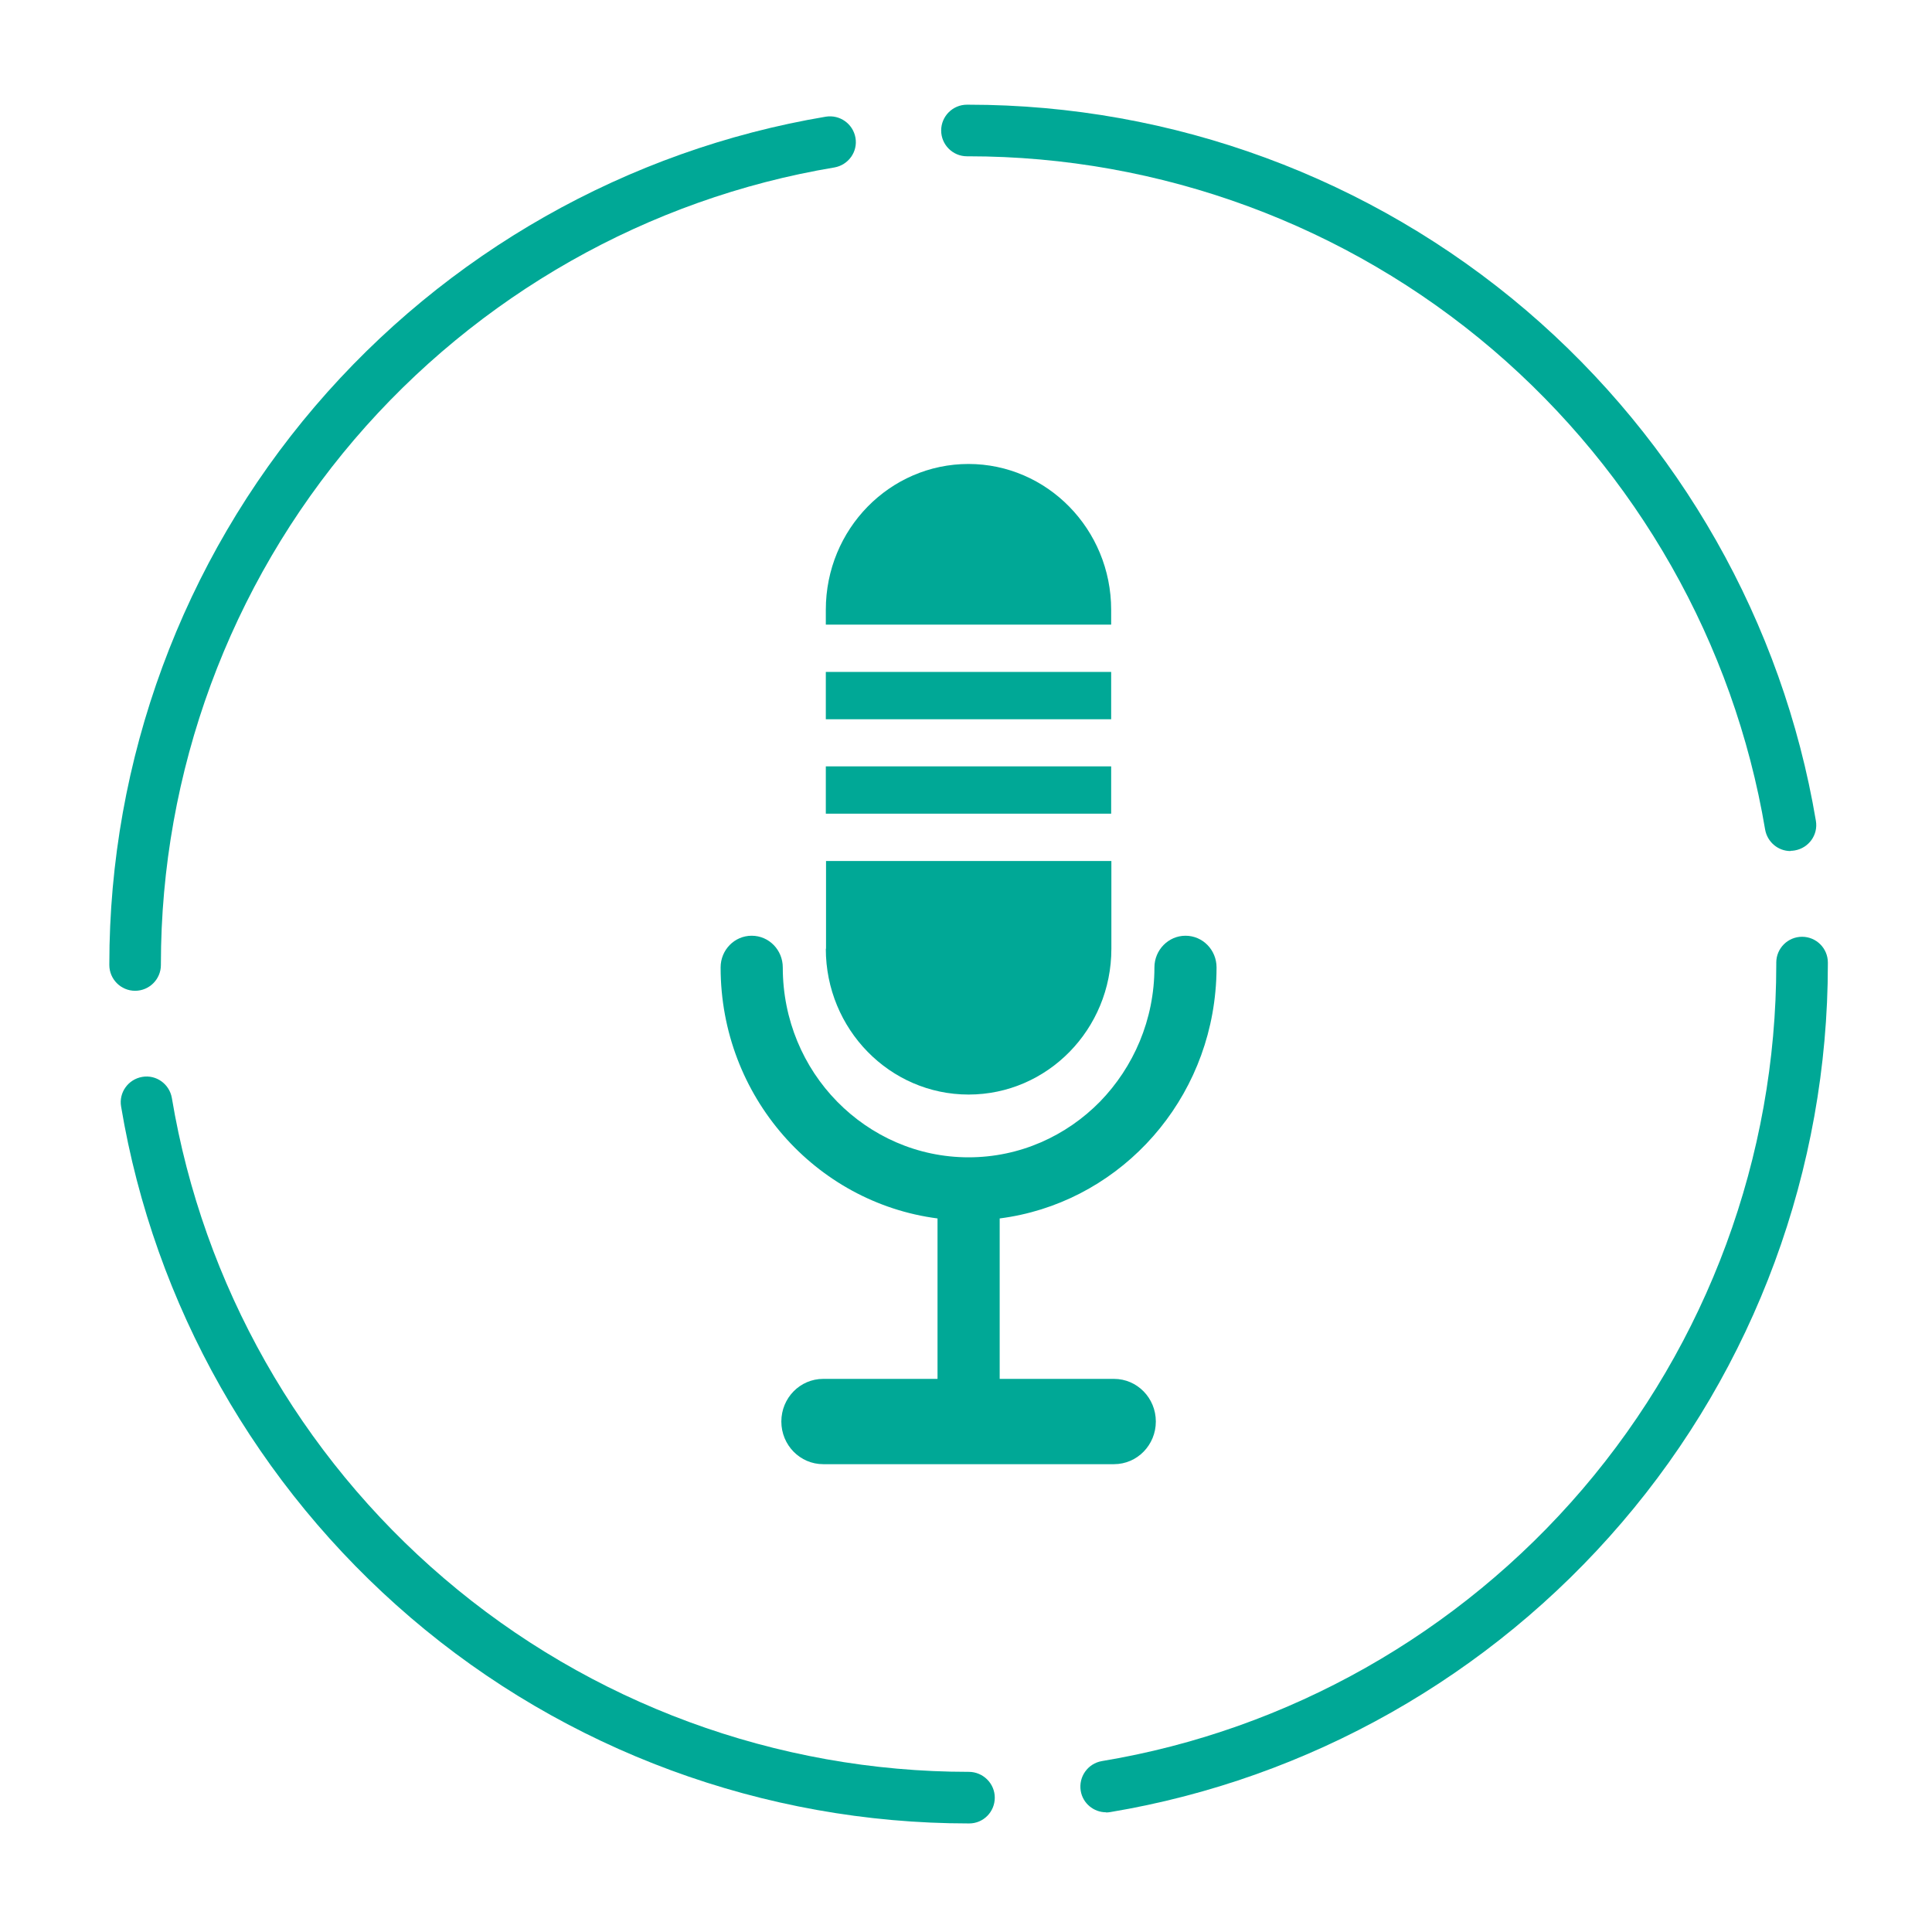
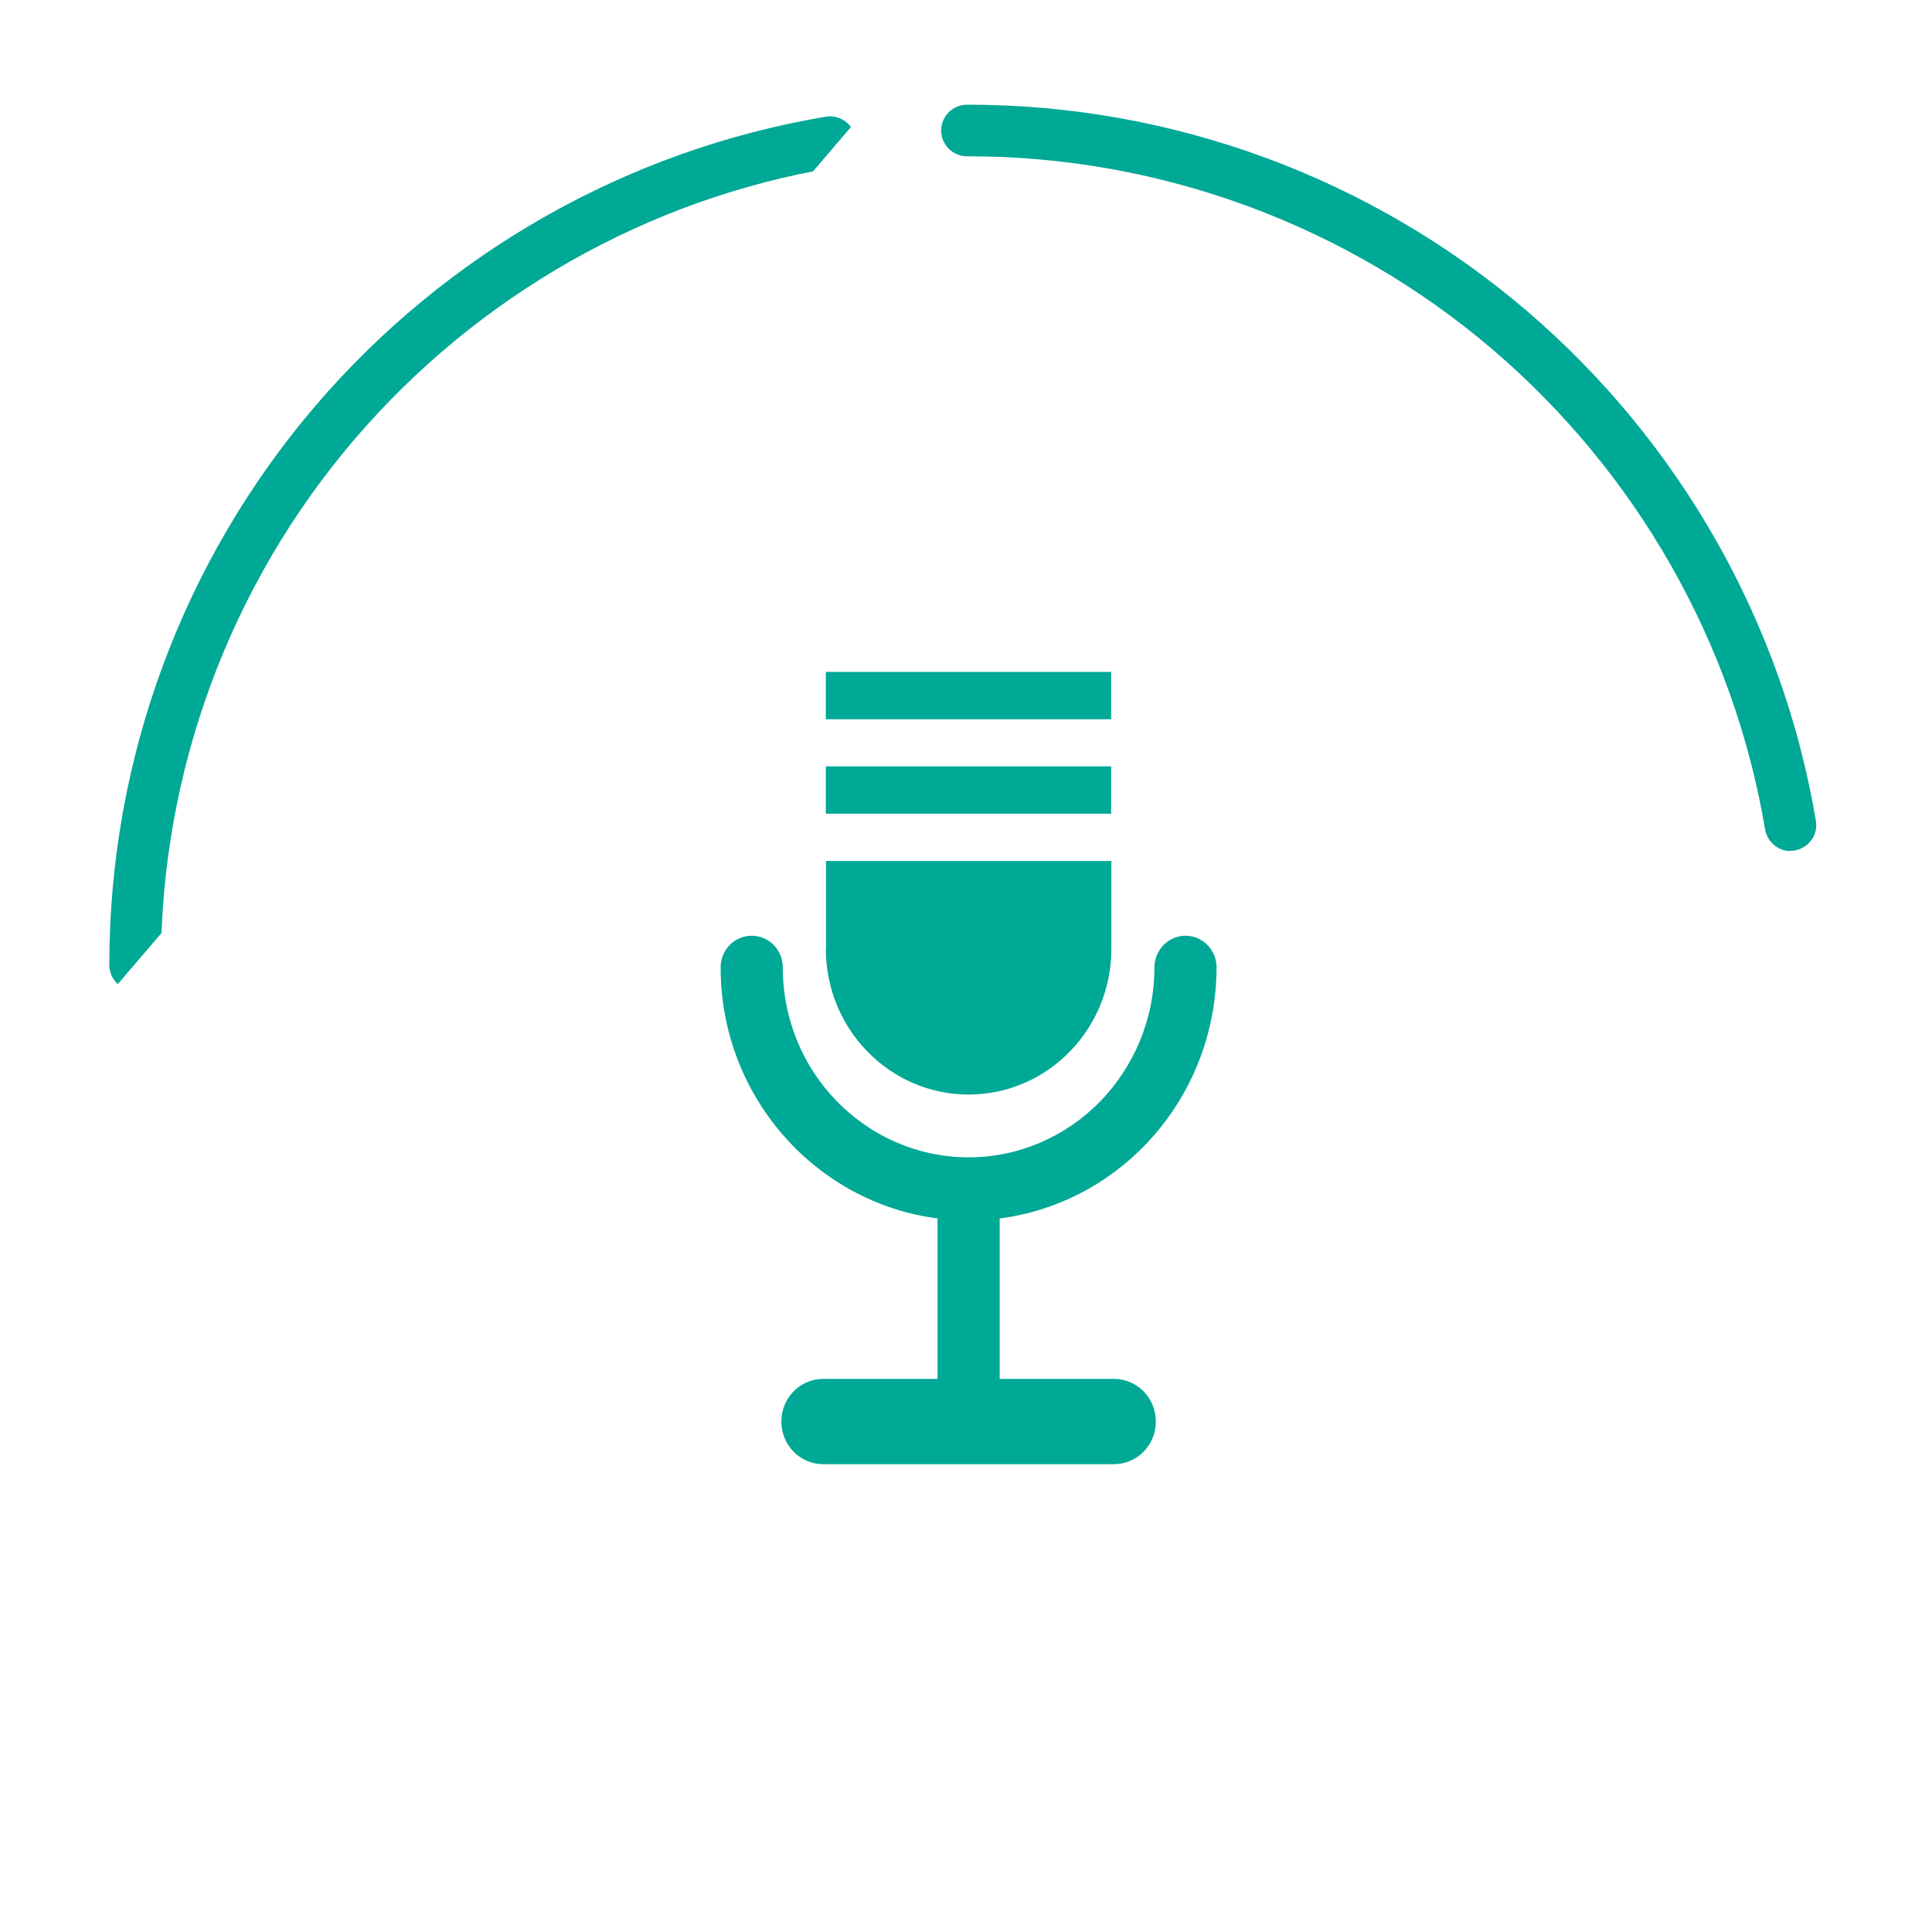
<svg xmlns="http://www.w3.org/2000/svg" width="378" zoomAndPan="magnify" viewBox="0 0 282.96 283.5" height="378" preserveAspectRatio="xMidYMid meet" version="1.2">
  <defs>
    <clipPath id="f8fe6a6fc9">
-       <path d="M 17 157 L 146 157 L 146 267.727 L 17 267.727 Z M 17 157 " />
-     </clipPath>
+       </clipPath>
    <clipPath id="f95ebdc210">
-       <path d="M 158 137 L 267.957 137 L 267.957 266 L 158 266 Z M 158 137 " />
-     </clipPath>
+       </clipPath>
    <clipPath id="f3a21583d5">
-       <path d="M 15.652 17 L 126 17 L 126 146 L 15.652 146 Z M 15.652 17 " />
+       <path d="M 15.652 17 L 126 17 L 15.652 146 Z M 15.652 17 " />
    </clipPath>
    <clipPath id="19357ce9a1">
      <path d="M 137 15.422 L 267 15.422 L 267 125 L 137 125 Z M 137 15.422 " />
    </clipPath>
  </defs>
  <g id="d0f072c166">
    <g clip-rule="nonzero" clip-path="url(#f8fe6a6fc9)">
      <path style=" stroke:none;fill-rule:nonzero;fill:#00a896;fill-opacity:1;" d="M 141.922 267.57 L 141.859 267.57 C 111.82 267.57 82.734 256.844 59.969 237.352 C 37.438 218.07 22.359 191.457 17.5 162.371 C 17.145 160.316 18.543 158.379 20.598 158.023 C 22.656 157.664 24.594 159.066 24.949 161.121 C 29.512 188.449 43.695 213.512 64.883 231.602 C 86.312 249.93 113.641 260 141.891 260 C 143.977 260 145.703 261.699 145.703 263.785 C 145.703 265.871 144.035 267.57 141.949 267.57 Z M 141.922 267.57 " />
    </g>
    <g clip-rule="nonzero" clip-path="url(#f95ebdc210)">
      <path style=" stroke:none;fill-rule:nonzero;fill:#00a896;fill-opacity:1;" d="M 162.035 265.934 C 160.219 265.934 158.609 264.621 158.312 262.773 C 157.984 260.719 159.355 258.781 161.41 258.422 C 188.766 253.891 213.832 239.707 231.949 218.52 C 250.277 197.09 260.379 169.734 260.379 141.512 L 260.379 141.242 C 260.379 139.156 262.078 137.461 264.164 137.461 C 266.25 137.461 267.949 139.156 267.949 141.242 L 267.949 141.48 C 267.949 171.551 257.223 200.668 237.699 223.438 C 218.418 245.965 191.777 261.043 162.66 265.902 C 162.453 265.934 162.246 265.961 162.035 265.961 Z M 162.035 265.934 " />
    </g>
    <g clip-rule="nonzero" clip-path="url(#f3a21583d5)">
      <path style=" stroke:none;fill-rule:nonzero;fill:#00a896;fill-opacity:1;" d="M 19.555 145.387 C 17.469 145.387 15.773 143.688 15.773 141.602 L 15.773 141.48 C 15.773 111.473 26.5 82.387 45.961 59.617 C 65.211 37.09 91.824 22.008 120.91 17.121 C 122.965 16.793 124.902 18.164 125.262 20.223 C 125.617 22.277 124.219 24.215 122.16 24.574 C 94.836 29.133 69.832 43.316 51.711 64.508 C 33.414 85.934 23.34 113.262 23.34 141.48 L 23.34 141.602 C 23.34 143.688 21.641 145.387 19.555 145.387 Z M 19.555 145.387 " />
    </g>
    <g clip-rule="nonzero" clip-path="url(#19357ce9a1)">
      <path style=" stroke:none;fill-rule:nonzero;fill:#00a896;fill-opacity:1;" d="M 262.465 124.883 C 260.648 124.883 259.07 123.57 258.742 121.723 C 254.152 94.426 239.965 69.422 218.777 51.305 C 197.352 33.008 170.023 22.934 141.832 22.934 L 141.621 22.934 C 139.535 22.934 137.836 21.234 137.836 19.148 C 137.836 17.062 139.535 15.363 141.621 15.363 L 141.832 15.363 C 171.84 15.363 200.898 26.094 223.695 45.551 C 246.223 64.805 261.305 91.387 266.191 120.441 C 266.547 122.5 265.148 124.438 263.09 124.793 C 262.883 124.824 262.676 124.852 262.465 124.852 Z M 262.465 124.883 " />
    </g>
    <path style=" stroke:none;fill-rule:nonzero;fill:#00a896;fill-opacity:1;" d="M 173.688 137.309 C 171.184 137.309 169.129 139.395 169.129 141.961 C 169.129 149.648 166.059 156.59 161.141 161.656 C 156.195 166.695 149.371 169.824 141.859 169.824 C 134.352 169.824 127.527 166.695 122.578 161.656 C 117.633 156.621 114.594 149.648 114.594 141.961 C 114.594 139.395 112.566 137.309 110.031 137.309 C 107.5 137.309 105.473 139.395 105.473 141.961 C 105.473 160.883 119.391 176.469 137.301 178.793 L 137.301 202.336 L 120.523 202.336 C 117.125 202.336 114.383 205.137 114.383 208.594 C 114.383 212.051 117.125 214.852 120.523 214.852 L 141.859 214.852 C 141.859 214.852 163.199 214.852 163.199 214.852 C 166.594 214.852 169.336 212.051 169.336 208.594 C 169.336 205.137 166.594 202.336 163.199 202.336 L 146.422 202.336 L 146.422 178.793 C 163.199 176.648 176.461 162.82 178.07 145.535 L 176.699 145.418 L 178.07 145.535 C 178.188 144.344 178.246 143.152 178.246 141.961 C 178.246 139.395 176.223 137.309 173.688 137.309 Z M 173.688 137.309 " />
    <path style=" stroke:none;fill-rule:nonzero;fill:#00a896;fill-opacity:1;" d="M 120.91 98.598 L 162.781 98.598 L 162.781 105.543 L 120.91 105.543 Z M 120.91 98.598 " />
-     <path style=" stroke:none;fill-rule:nonzero;fill:#00a896;fill-opacity:1;" d="M 141.859 68.082 C 130.297 68.082 120.91 77.648 120.91 89.48 L 120.91 91.656 L 162.781 91.656 L 162.781 89.48 C 162.781 77.68 153.395 68.082 141.832 68.082 Z M 141.859 68.082 " />
    <path style=" stroke:none;fill-rule:nonzero;fill:#00a896;fill-opacity:1;" d="M 120.91 139.219 C 120.91 151.02 130.297 160.613 141.859 160.613 C 153.422 160.613 162.812 151.047 162.812 139.219 L 162.812 126.344 L 120.941 126.344 L 120.941 139.219 Z M 120.91 139.219 " />
    <path style=" stroke:none;fill-rule:nonzero;fill:#00a896;fill-opacity:1;" d="M 120.91 112.457 L 162.781 112.457 L 162.781 119.398 L 120.91 119.398 Z M 120.91 112.457 " />
  </g>
</svg>